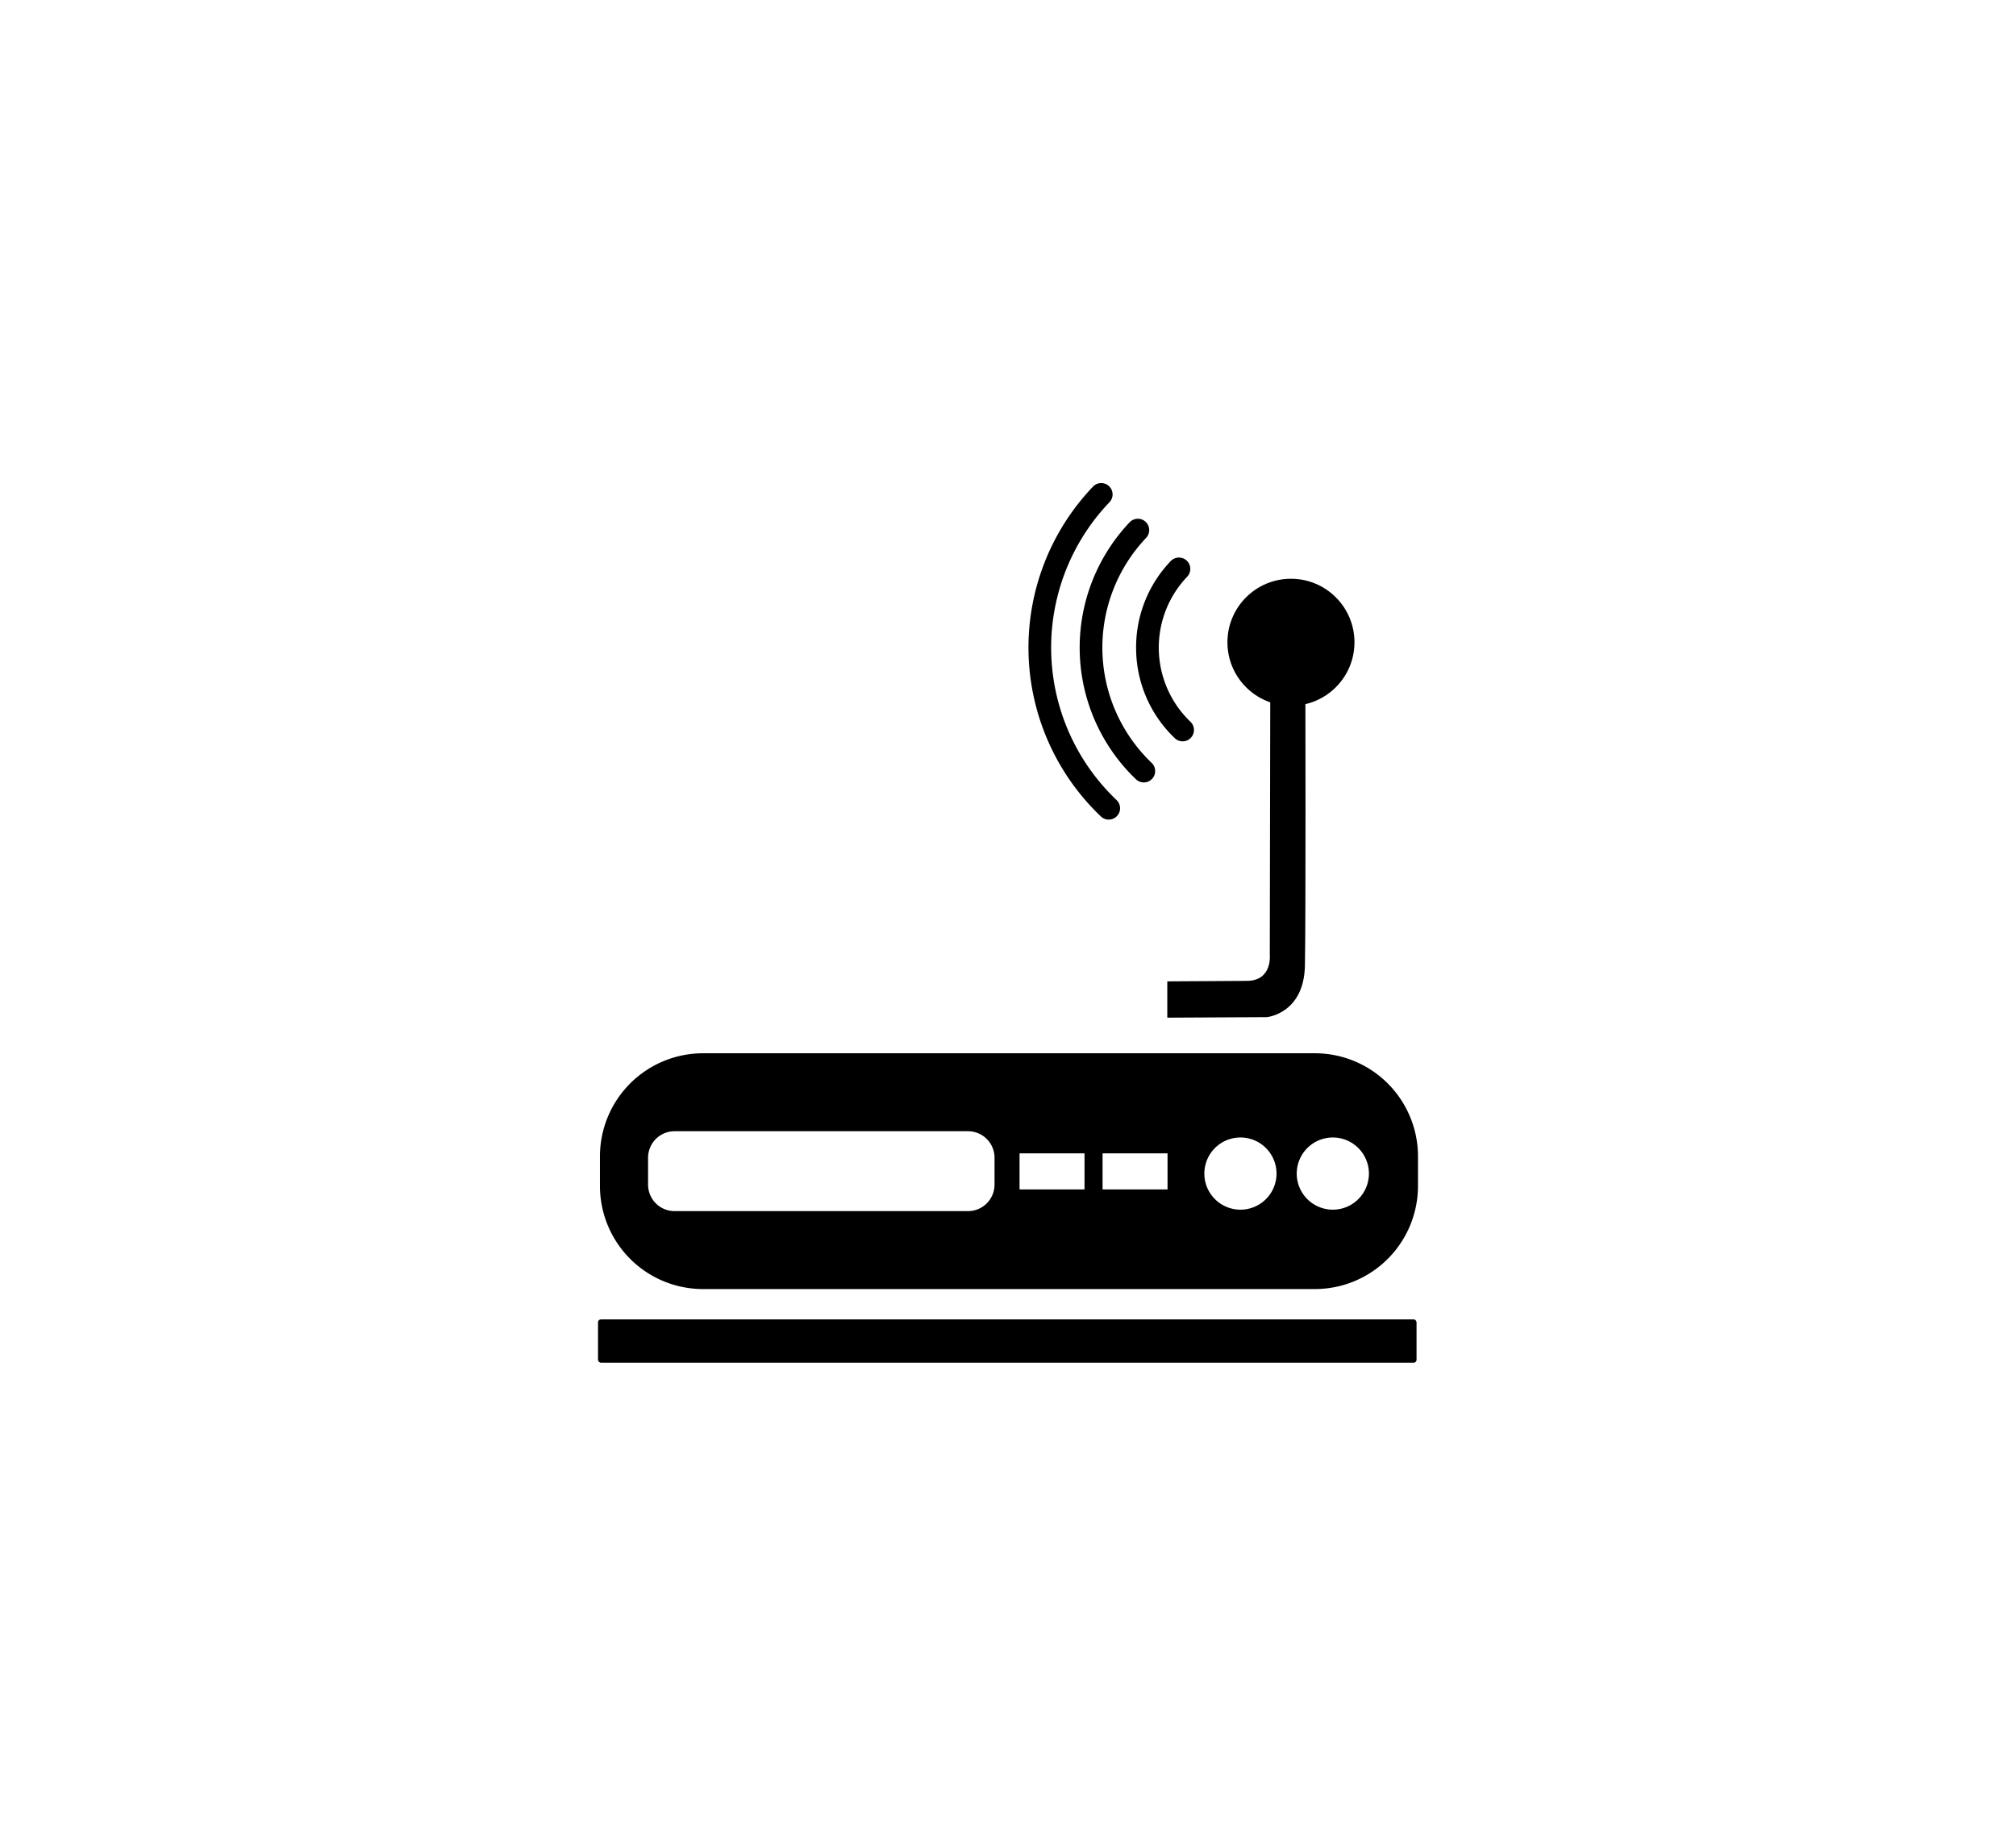
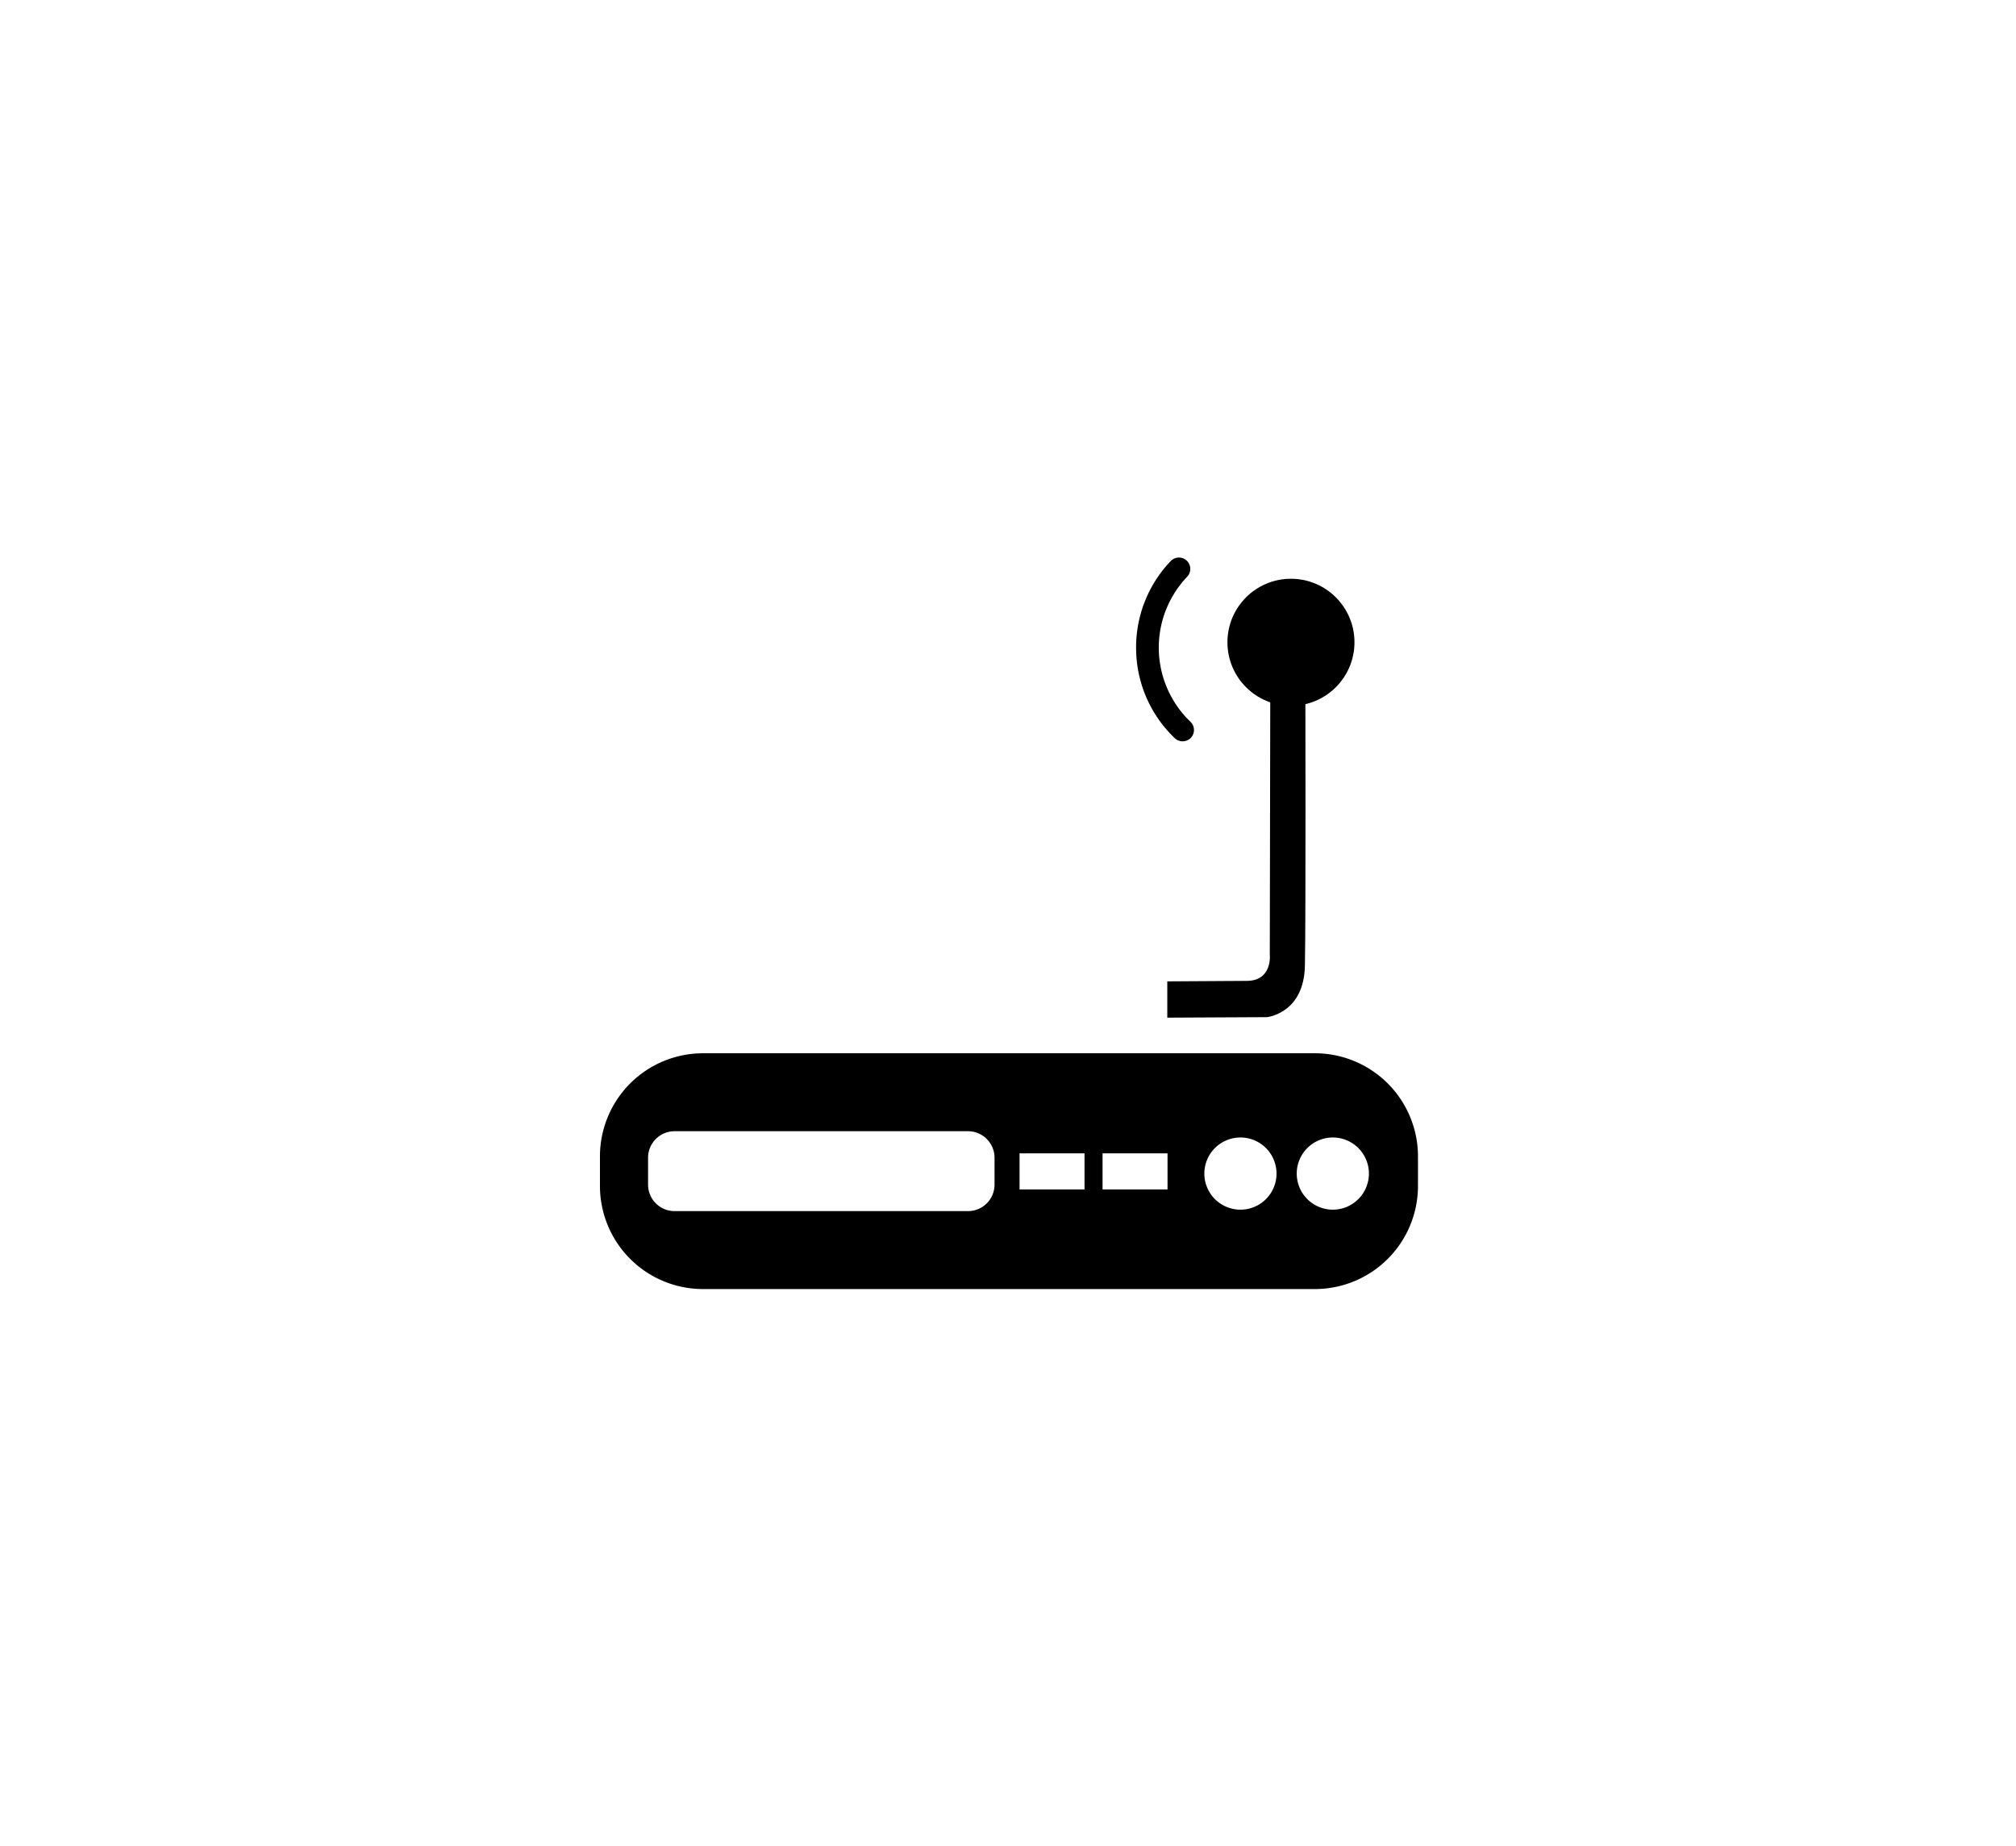
<svg xmlns="http://www.w3.org/2000/svg" width="853" height="781" viewBox="0 0 853 781">
  <defs>
    <clipPath id="clip-Icon-12">
      <rect width="853" height="781" />
    </clipPath>
  </defs>
  <g id="Icon-12" clip-path="url(#clip-Icon-12)">
    <g id="Access_point" data-name="Access point" transform="translate(-247.78 -356.047)">
      <circle id="Эллипс_1" data-name="Эллипс 1" cx="26.876" cy="26.876" r="26.876" transform="translate(767.127 600.907)" />
      <path id="Контур_44" data-name="Контур 44" d="M577.947,573.4l-.2,110.895s1.22,11.093-9.773,11.093l-33.595.208v15.354l42.14-.215s15.678-1.493,16.087-21.749.2-116.226.2-116.226Z" transform="translate(207.301 75.647)" />
      <path id="Контур_45" data-name="Контур 45" d="M803.548,594.119H544.426a43.628,43.628,0,0,0-43.5,43.5v12.758a43.629,43.629,0,0,0,43.5,43.5H803.548a43.629,43.629,0,0,0,43.5-43.5V637.623A43.629,43.629,0,0,0,803.548,594.119ZM667.884,649.713A11.22,11.22,0,0,1,656.69,660.9H532.472a11.214,11.214,0,0,1-11.186-11.187V638.29A11.219,11.219,0,0,1,532.472,627.1H656.69a11.225,11.225,0,0,1,11.193,11.187Zm38.073,2.023H678.468V636.468h27.489Zm35.123,0H713.591V636.468H741.08Zm30.846,8.553a15.269,15.269,0,1,1,15.269-15.269A15.267,15.267,0,0,1,771.926,660.29Zm39.091,0a15.269,15.269,0,1,1,15.27-15.269A15.272,15.272,0,0,1,811.017,660.29Z" transform="translate(0.701 207.545)" />
-       <rect id="Прямоугольник_52" data-name="Прямоугольник 52" width="346.336" height="18.325" rx="1.229" transform="translate(500.809 914.259)" />
      <path id="Контур_46" data-name="Контур 46" d="M532.554,604.26a52.7,52.7,0,0,0,16.438,37.132,4.8,4.8,0,0,0,6.623-6.946A43.449,43.449,0,0,1,554.145,573a4.8,4.8,0,0,0-6.953-6.623,52.728,52.728,0,0,0-14.637,37.886Zm0,0" transform="translate(195.944 27.047)" />
-       <path id="Контур_47" data-name="Контур 47" d="M553.036,672.9a4.8,4.8,0,1,0,6.623-6.953,67.458,67.458,0,0,1-2.282-95.245,4.8,4.8,0,0,0-6.946-6.623,77.061,77.061,0,0,0,2.6,108.821Zm0,0" transform="translate(175.398 12.85)" />
-       <path id="Контур_48" data-name="Контур 48" d="M553.423,562a98.6,98.6,0,0,0,3.337,139.4,4.8,4.8,0,1,0,6.623-6.946,89,89,0,0,1-3.013-125.833A4.8,4.8,0,1,0,553.423,562Zm0,0" transform="translate(156.75 0)" />
+       <path id="Контур_47" data-name="Контур 47" d="M553.036,672.9Zm0,0" transform="translate(175.398 12.85)" />
    </g>
  </g>
</svg>